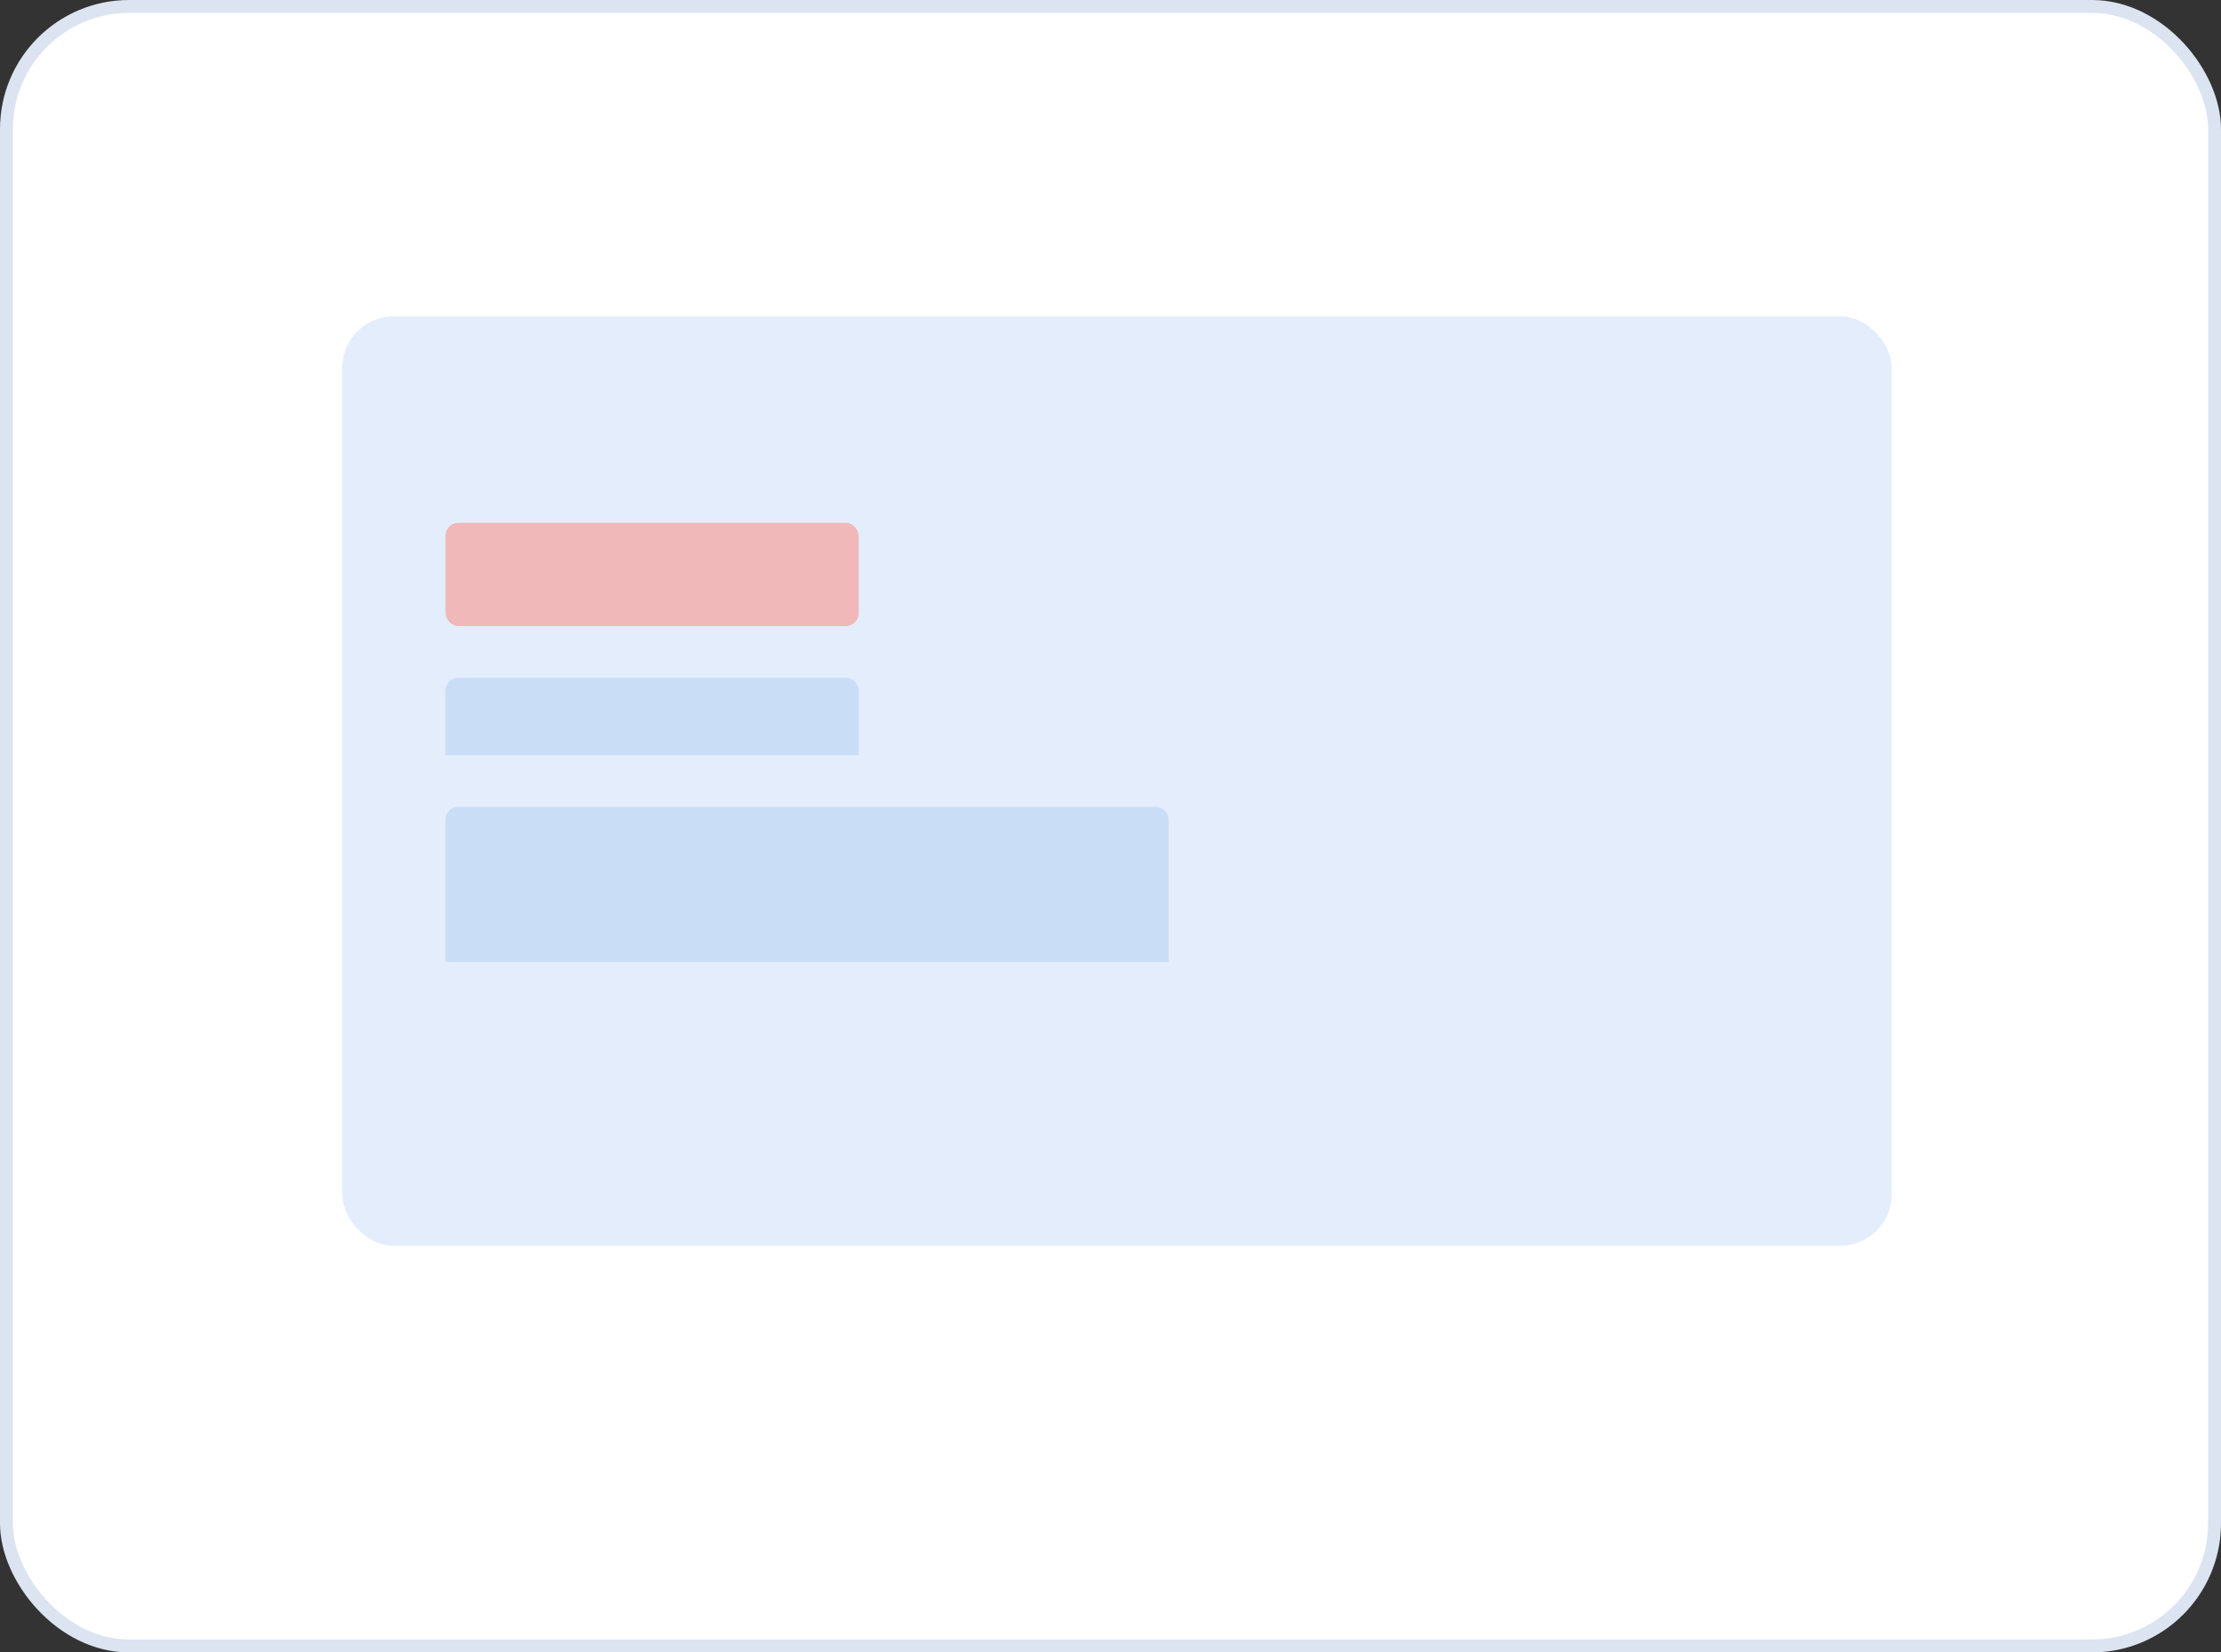
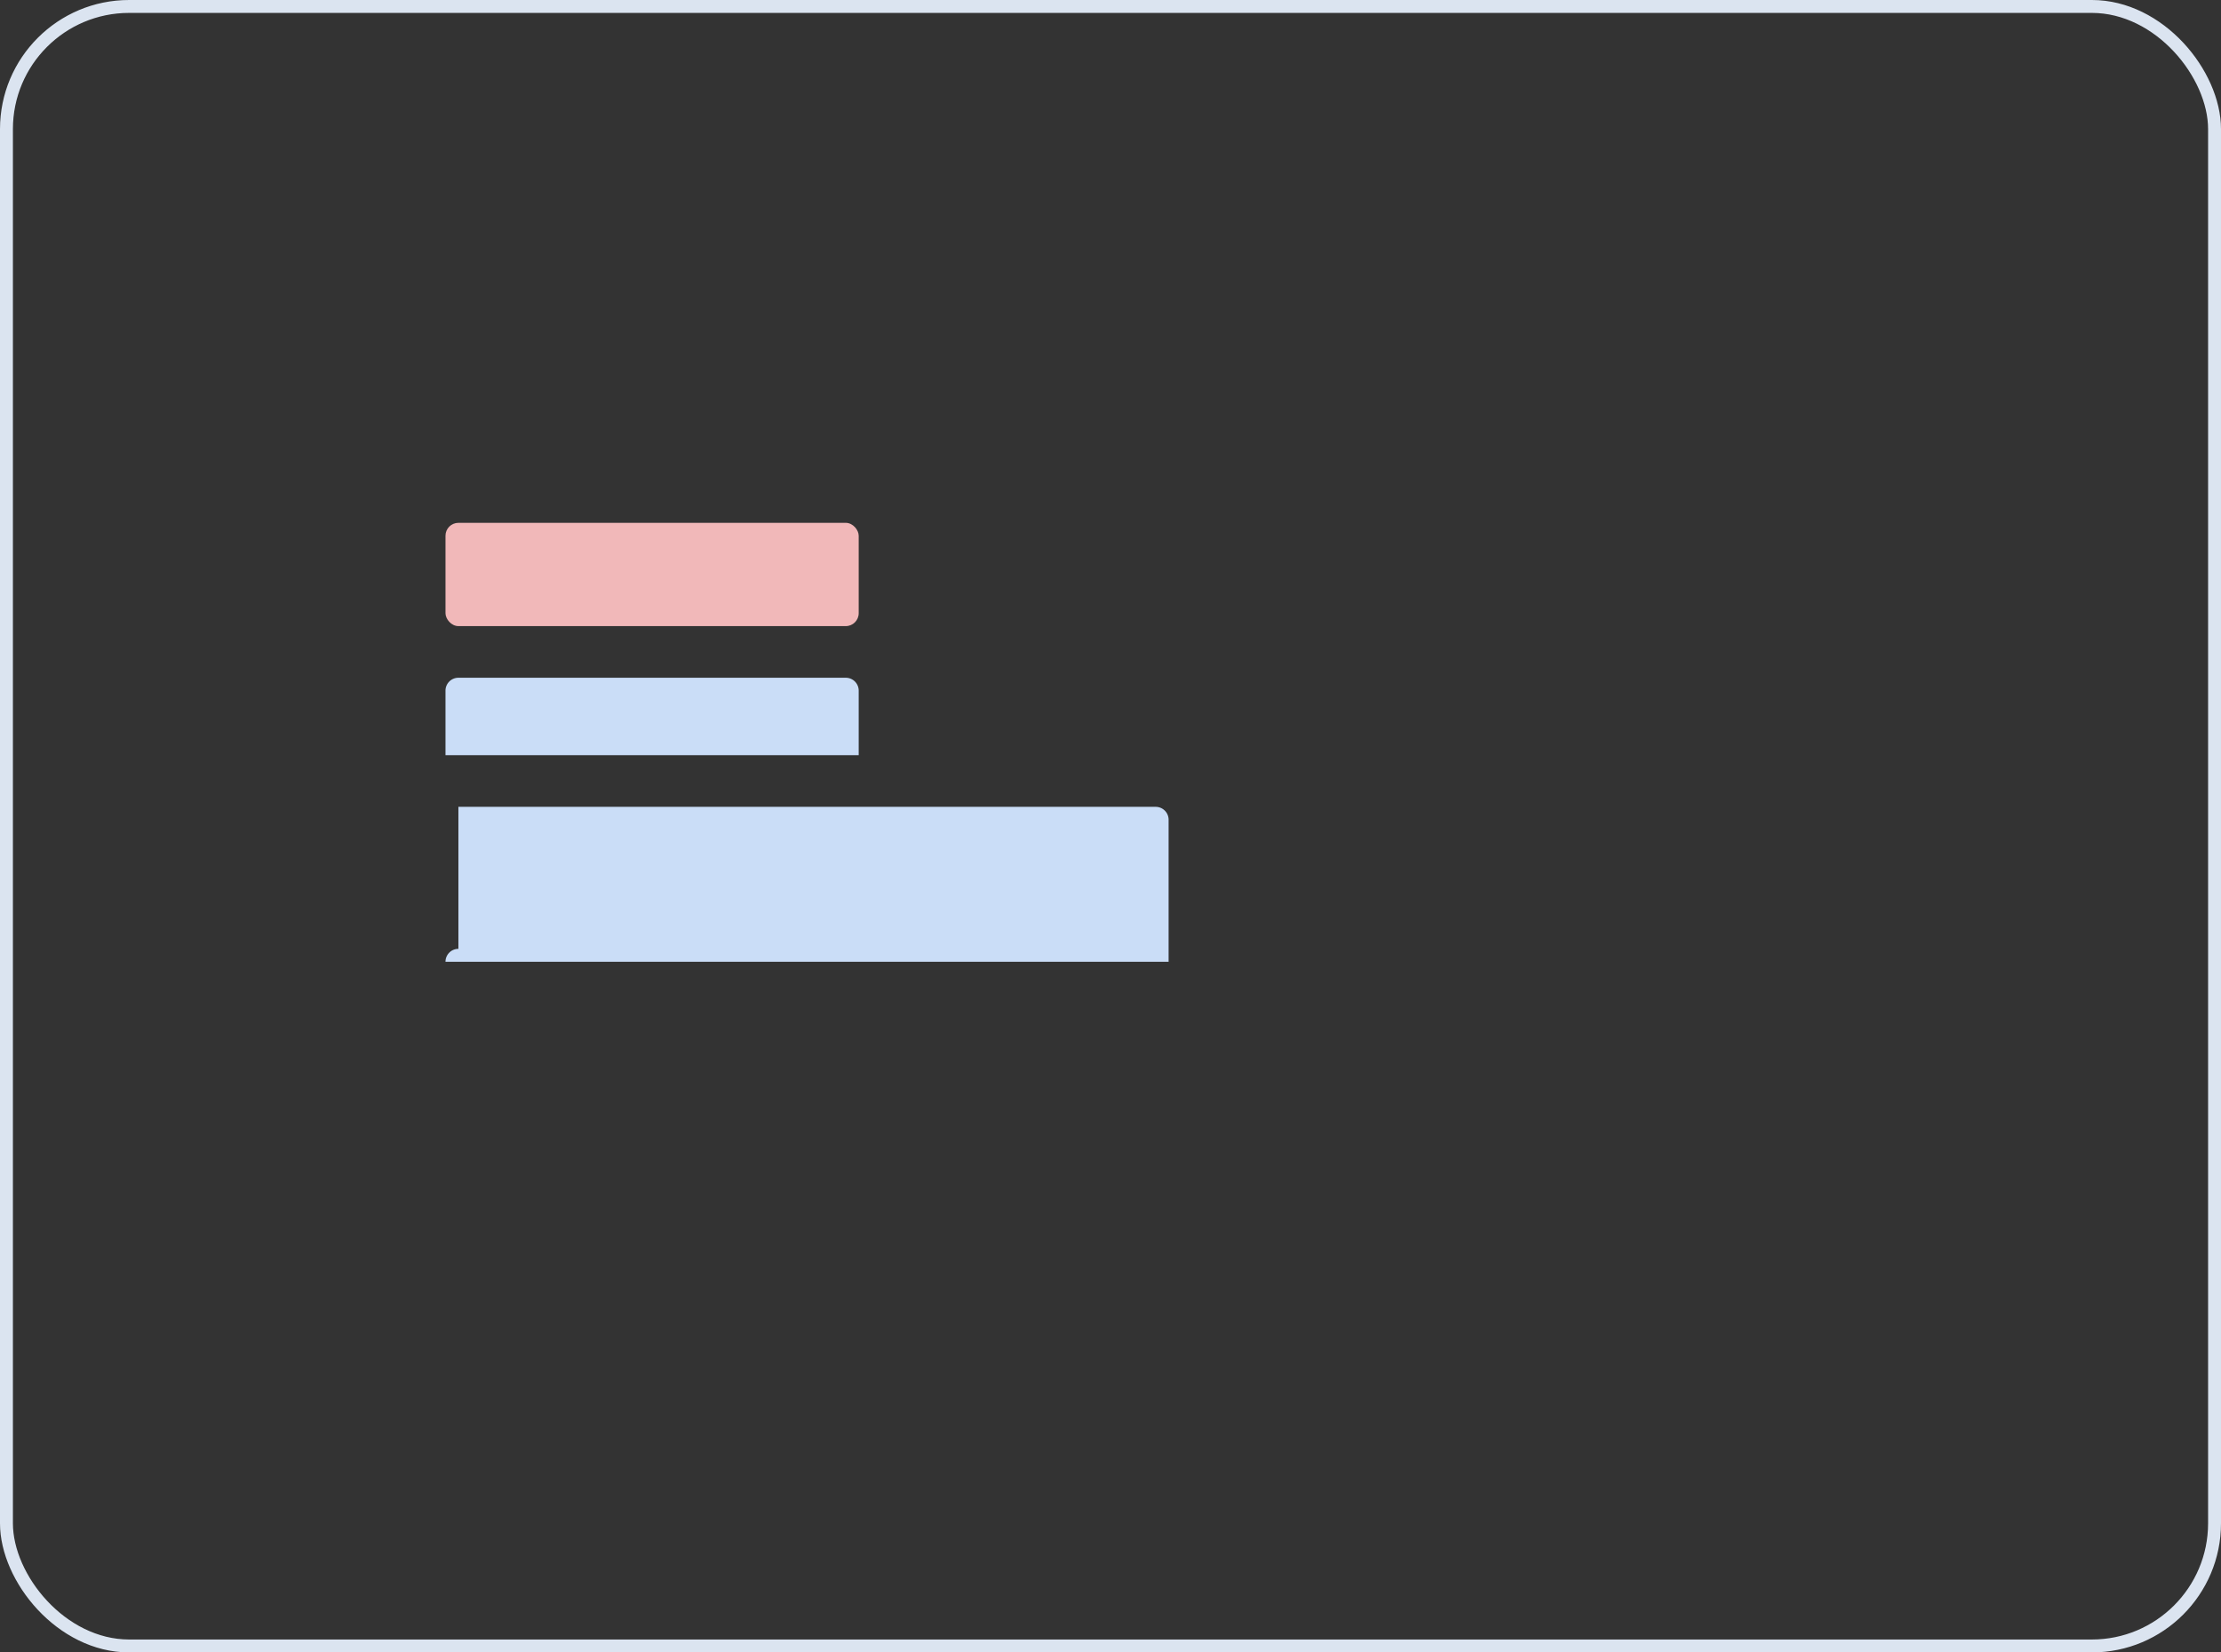
<svg xmlns="http://www.w3.org/2000/svg" height="128" viewBox="0 0 172 128" width="172">
  <rect x="0" y="0" width="172" height="128" fill="#333333" stroke="none" />
-   <rect fill="#fff" height="127" rx="9.5" width="171" x=".5" y=".5" />
-   <rect fill="#e3edfc" height="72" rx="4" width="120" x="26.5" y="24.5" />
  <path d="m1 0h30a1 1 0 0 1 1 1v5a0 0 0 0 1 0 0h-32a0 0 0 0 1 0 0v-5a1 1 0 0 1 1-1z" fill="#caddf7" transform="translate(34.5 52.5)" />
-   <path d="m1 0h54a1 1 0 0 1 1 1v11a0 0 0 0 1 0 0h-56a0 0 0 0 1 0 0v-11a1 1 0 0 1 1-1z" fill="#caddf7" transform="translate(34.5 62.5)" />
+   <path d="m1 0h54a1 1 0 0 1 1 1v11a0 0 0 0 1 0 0h-56a0 0 0 0 1 0 0a1 1 0 0 1 1-1z" fill="#caddf7" transform="translate(34.5 62.5)" />
  <rect fill="#f1b8b9" height="8" rx="1" width="32" x="34.5" y="40.5" />
  <rect fill="none" height="127" rx="9.5" stroke="#dbe4f0" width="171" x=".5" y=".5" />
</svg>